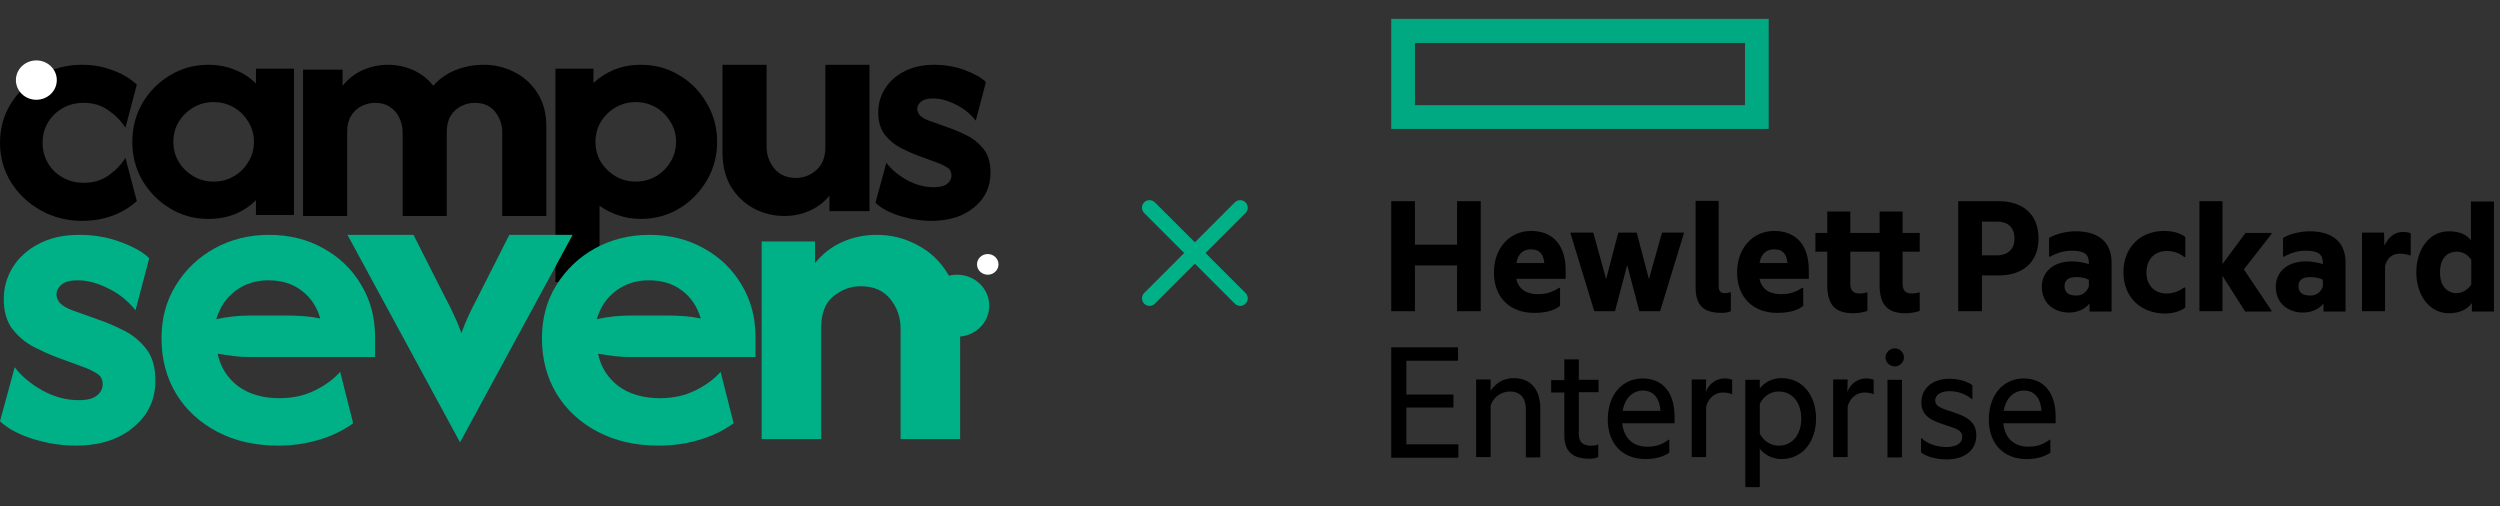
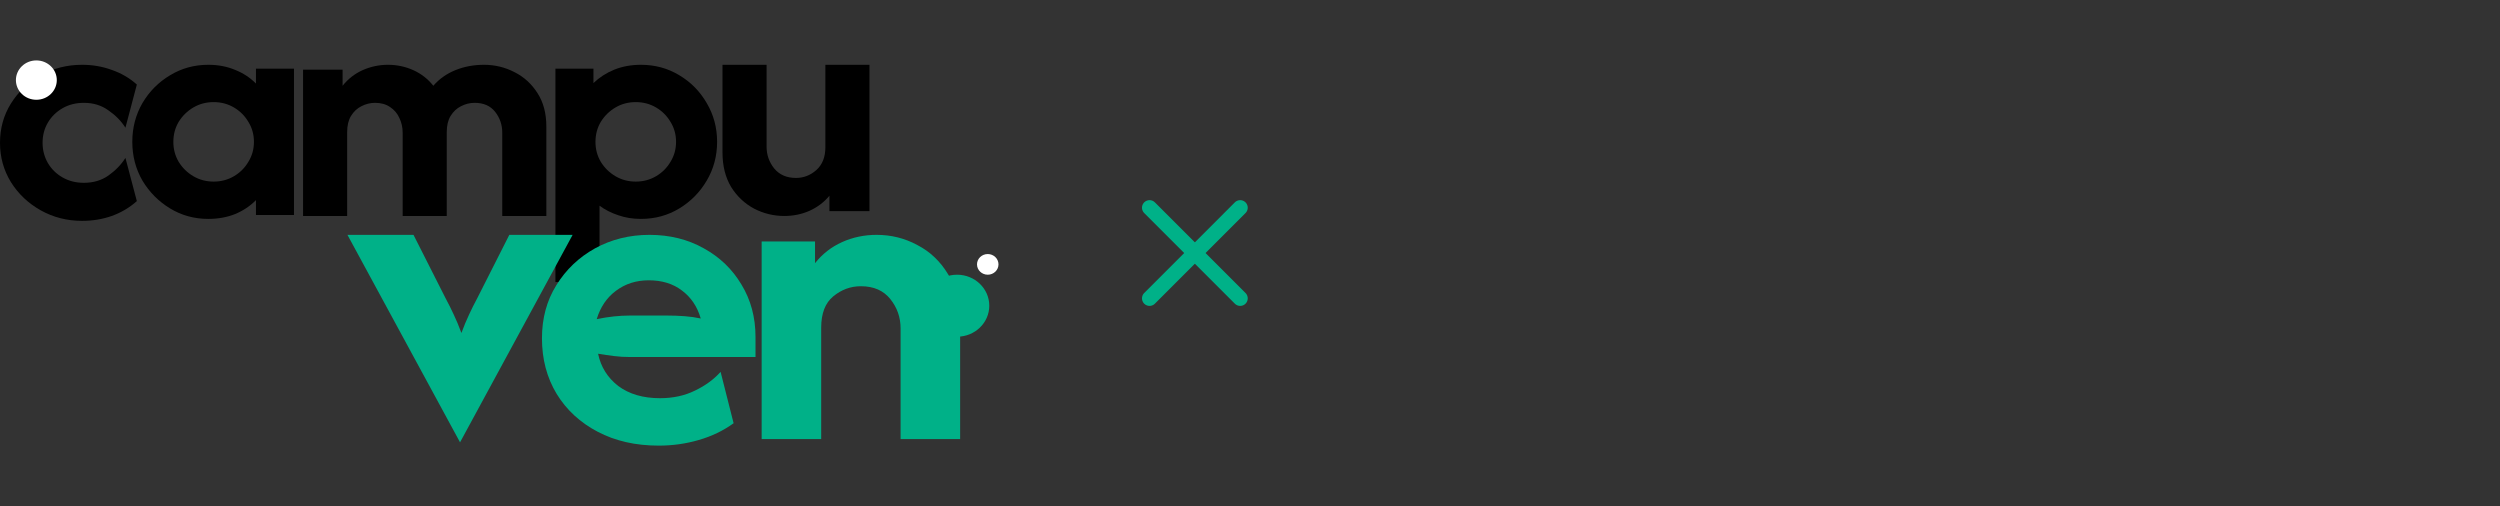
<svg xmlns="http://www.w3.org/2000/svg" width="331" height="67" viewBox="0 0 331 67" fill="none">
  <rect x="0" y="0" width="331" height="67" fill="#333333" stroke="none" />
  <path d="M10.871 29.241C8.88 29.241 7.057 28.778 5.402 27.853C3.747 26.927 2.427 25.679 1.443 24.108C0.481 22.536 0 20.804 0 18.91C0 16.994 0.481 15.261 1.443 13.712C2.427 12.14 3.747 10.892 5.402 9.966C7.057 9.041 8.88 8.578 10.871 8.578C12.258 8.578 13.566 8.804 14.796 9.256C16.049 9.687 17.156 10.332 18.118 11.193L16.608 16.908C16.049 16.025 15.3 15.261 14.36 14.616C13.443 13.948 12.358 13.615 11.106 13.615C10.054 13.615 9.115 13.851 8.287 14.325C7.46 14.799 6.811 15.434 6.341 16.23C5.872 17.026 5.637 17.919 5.637 18.91C5.637 19.878 5.872 20.771 6.341 21.589C6.811 22.386 7.46 23.021 8.287 23.494C9.115 23.968 10.054 24.204 11.106 24.204C12.358 24.204 13.443 23.882 14.36 23.236C15.3 22.569 16.049 21.794 16.608 20.911L18.118 26.626C17.156 27.487 16.049 28.143 14.796 28.595C13.566 29.026 12.258 29.241 10.871 29.241Z" fill="black" />
  <path d="M27.582 28.983C25.726 28.983 24.037 28.52 22.516 27.594C20.995 26.669 19.776 25.442 18.859 23.914C17.964 22.364 17.517 20.653 17.517 18.78C17.517 16.908 17.964 15.197 18.859 13.647C19.776 12.097 20.995 10.87 22.516 9.966C24.037 9.041 25.726 8.578 27.582 8.578C28.88 8.578 30.065 8.804 31.139 9.256C32.212 9.687 33.13 10.289 33.89 11.064V9.095H38.923V28.466H33.89V26.497C33.13 27.272 32.212 27.885 31.139 28.337C30.065 28.767 28.88 28.983 27.582 28.983ZM28.287 24.043C29.271 24.043 30.166 23.806 30.971 23.333C31.776 22.859 32.414 22.224 32.883 21.428C33.376 20.631 33.622 19.749 33.622 18.78C33.622 17.812 33.376 16.929 32.883 16.133C32.414 15.337 31.776 14.702 30.971 14.228C30.166 13.755 29.271 13.518 28.287 13.518C27.303 13.518 26.408 13.755 25.603 14.228C24.797 14.702 24.149 15.337 23.657 16.133C23.187 16.929 22.952 17.812 22.952 18.78C22.952 19.749 23.187 20.631 23.657 21.428C24.149 22.224 24.797 22.859 25.603 23.333C26.408 23.806 27.303 24.043 28.287 24.043Z" fill="black" />
  <path d="M40.126 28.595V9.224H45.36V11.355C46.076 10.451 46.959 9.762 48.01 9.288C49.084 8.815 50.203 8.578 51.366 8.578C52.551 8.578 53.669 8.815 54.721 9.288C55.772 9.762 56.656 10.451 57.371 11.355C58.154 10.451 59.127 9.762 60.29 9.288C61.454 8.815 62.717 8.578 64.082 8.578C65.513 8.578 66.855 8.901 68.108 9.547C69.361 10.171 70.378 11.096 71.161 12.323C71.944 13.529 72.336 15.003 72.336 16.746V28.595H66.498V17.554C66.498 16.52 66.184 15.606 65.558 14.809C64.932 14.013 64.026 13.615 62.84 13.615C62.214 13.615 61.61 13.765 61.029 14.067C60.469 14.347 60.011 14.777 59.653 15.358C59.317 15.918 59.15 16.628 59.15 17.489V28.595H53.312V17.554C53.312 16.865 53.166 16.219 52.876 15.616C52.607 15.014 52.193 14.53 51.634 14.164C51.097 13.798 50.437 13.615 49.654 13.615C49.028 13.615 48.424 13.765 47.843 14.067C47.283 14.347 46.825 14.777 46.467 15.358C46.132 15.918 45.964 16.628 45.964 17.489V28.595H40.126Z" fill="black" />
  <path d="M73.539 37.347V9.095H78.572V11C79.355 10.246 80.272 9.654 81.323 9.224C82.397 8.793 83.571 8.578 84.846 8.578C86.725 8.578 88.425 9.041 89.946 9.966C91.467 10.87 92.675 12.097 93.57 13.647C94.487 15.197 94.945 16.908 94.945 18.78C94.945 20.653 94.487 22.364 93.57 23.914C92.675 25.442 91.467 26.669 89.946 27.594C88.425 28.52 86.725 28.983 84.846 28.983C83.772 28.983 82.777 28.821 81.86 28.498C80.943 28.197 80.115 27.777 79.377 27.239V37.347H73.539ZM84.175 24.043C85.159 24.043 86.054 23.806 86.859 23.333C87.664 22.859 88.302 22.224 88.772 21.428C89.264 20.631 89.51 19.749 89.51 18.78C89.51 17.812 89.264 16.929 88.772 16.133C88.302 15.337 87.664 14.702 86.859 14.228C86.054 13.755 85.159 13.518 84.175 13.518C83.191 13.518 82.296 13.755 81.491 14.228C80.686 14.702 80.037 15.337 79.545 16.133C79.075 16.929 78.84 17.812 78.84 18.78C78.84 19.749 79.075 20.631 79.545 21.428C80.037 22.224 80.686 22.859 81.491 23.333C82.296 23.806 83.191 24.043 84.175 24.043Z" fill="black" />
  <path d="M103.844 28.595C102.435 28.595 101.104 28.272 99.852 27.627C98.599 26.959 97.581 26.002 96.799 24.753C96.038 23.483 95.658 21.955 95.658 20.169V8.578H101.496V19.426C101.496 20.502 101.831 21.46 102.502 22.3C103.196 23.139 104.158 23.559 105.388 23.559C106.394 23.559 107.289 23.214 108.072 22.526C108.877 21.815 109.28 20.804 109.28 19.491V8.578H115.118V27.95H109.817V25.916C109.101 26.776 108.217 27.444 107.166 27.917C106.137 28.369 105.03 28.595 103.844 28.595Z" fill="black" />
-   <path d="M123.324 29.241C121.96 29.241 120.573 29.026 119.164 28.595C117.777 28.165 116.692 27.584 115.909 26.852L117.352 21.557C118.001 22.418 118.895 23.171 120.036 23.817C121.199 24.463 122.396 24.786 123.626 24.786C124.454 24.786 125.046 24.635 125.404 24.334C125.785 24.032 125.975 23.666 125.975 23.236C125.975 22.741 125.785 22.386 125.404 22.17C125.024 21.934 124.633 21.74 124.23 21.589L121.412 20.556C120.785 20.319 120.07 19.997 119.264 19.588C118.459 19.179 117.754 18.598 117.151 17.844C116.569 17.091 116.278 16.101 116.278 14.874C116.278 13.755 116.569 12.722 117.151 11.774C117.732 10.827 118.571 10.063 119.667 9.482C120.785 8.879 122.127 8.578 123.693 8.578C125.147 8.578 126.5 8.815 127.753 9.288C129.028 9.762 129.956 10.289 130.538 10.87L129.196 15.972C128.435 15.024 127.529 14.303 126.478 13.808C125.449 13.292 124.465 13.034 123.525 13.034C122.81 13.034 122.284 13.174 121.948 13.453C121.613 13.733 121.445 14.056 121.445 14.422C121.445 14.702 121.557 14.982 121.781 15.261C122.027 15.52 122.429 15.756 122.989 15.972L125.606 16.908C126.366 17.166 127.171 17.511 128.021 17.941C128.894 18.372 129.632 18.974 130.236 19.749C130.84 20.502 131.142 21.546 131.142 22.881C131.142 24.753 130.415 26.282 128.961 27.465C127.529 28.649 125.65 29.241 123.324 29.241Z" fill="black" />
  <path d="M7.52 10.605C7.52 12.044 6.308 13.21 4.813 13.21C3.318 13.21 2.106 12.044 2.106 10.605C2.106 9.166 3.318 8 4.813 8C6.308 8 7.52 9.166 7.52 10.605Z" fill="white" />
-   <path d="M10.014 59C8.171 59 6.298 58.709 4.395 58.128C2.522 57.546 1.057 56.761 6.10352e-05 55.773L1.948 48.623C2.824 49.785 4.033 50.803 5.573 51.675C7.144 52.547 8.76 52.983 10.422 52.983C11.539 52.983 12.34 52.779 12.823 52.372C13.337 51.965 13.594 51.471 13.594 50.89C13.594 50.221 13.337 49.742 12.823 49.451C12.31 49.131 11.781 48.87 11.237 48.666L7.431 47.271C6.585 46.951 5.619 46.515 4.531 45.963C3.444 45.411 2.492 44.626 1.677 43.608C0.891 42.591 0.498 41.254 0.498 39.597C0.498 38.086 0.891 36.69 1.677 35.411C2.462 34.132 3.595 33.1 5.075 32.316C6.585 31.502 8.398 31.095 10.512 31.095C12.476 31.095 14.303 31.415 15.995 32.054C17.717 32.693 18.971 33.406 19.756 34.19L17.943 41.08C16.916 39.8 15.693 38.827 14.273 38.158C12.884 37.461 11.555 37.112 10.286 37.112C9.319 37.112 8.609 37.301 8.156 37.679C7.703 38.056 7.476 38.492 7.476 38.987C7.476 39.364 7.627 39.742 7.93 40.12C8.262 40.469 8.806 40.789 9.561 41.08L13.095 42.344C14.122 42.693 15.21 43.158 16.358 43.739C17.536 44.321 18.532 45.134 19.348 46.181C20.164 47.198 20.572 48.608 20.572 50.41C20.572 52.939 19.59 55.003 17.626 56.602C15.693 58.2 13.155 59 10.014 59Z" fill="#00B188" />
-   <path d="M36.835 59C33.784 59 31.096 58.389 28.77 57.168C26.444 55.948 24.631 54.276 23.332 52.154C22.033 50.003 21.384 47.547 21.384 44.786C21.384 42.14 22.018 39.8 23.287 37.766C24.556 35.702 26.262 34.074 28.407 32.882C30.582 31.691 32.984 31.095 35.612 31.095C38.3 31.095 40.702 31.691 42.816 32.882C44.931 34.045 46.592 35.644 47.8 37.679C49.039 39.713 49.658 42.024 49.658 44.611V47.271H33.074C32.319 47.271 31.594 47.227 30.899 47.14C30.204 47.053 29.51 46.951 28.815 46.835C29.177 48.579 30.069 50.003 31.488 51.108C32.938 52.183 34.781 52.721 37.016 52.721C38.738 52.721 40.279 52.387 41.638 51.718C43.028 51.05 44.16 50.221 45.036 49.233L46.758 56.035C45.399 57.023 43.858 57.764 42.136 58.258C40.445 58.753 38.678 59 36.835 59ZM28.634 42.257C30.144 41.937 31.624 41.777 33.074 41.777H37.877C38.723 41.777 39.523 41.806 40.279 41.864C41.034 41.922 41.744 42.024 42.408 42.169C41.955 40.6 41.124 39.364 39.916 38.463C38.738 37.562 37.273 37.112 35.521 37.112C33.86 37.112 32.41 37.577 31.171 38.507C29.963 39.408 29.117 40.658 28.634 42.257Z" fill="#00B188" />
  <path d="M60.909 58.564L46.002 31.095H54.747L59.006 39.51C59.399 40.236 59.761 40.963 60.094 41.69C60.426 42.388 60.758 43.187 61.091 44.088C61.423 43.187 61.755 42.388 62.087 41.69C62.42 40.963 62.782 40.236 63.175 39.51L67.434 31.095H75.817L60.909 58.564Z" fill="#00B188" />
  <path d="M87.206 59C84.155 59 81.467 58.389 79.141 57.168C76.815 55.948 75.002 54.276 73.703 52.154C72.404 50.003 71.755 47.547 71.755 44.786C71.755 42.14 72.389 39.8 73.658 37.766C74.927 35.702 76.633 34.074 78.778 32.882C80.953 31.691 83.355 31.095 85.983 31.095C88.671 31.095 91.073 31.691 93.187 32.882C95.302 34.045 96.963 35.644 98.171 37.679C99.41 39.713 100.029 42.024 100.029 44.611V47.271H83.445C82.69 47.271 81.965 47.227 81.27 47.14C80.576 47.053 79.881 46.951 79.186 46.835C79.548 48.579 80.439 50.003 81.859 51.108C83.309 52.183 85.152 52.721 87.387 52.721C89.109 52.721 90.65 52.387 92.009 51.718C93.399 51.05 94.531 50.221 95.407 49.233L97.129 56.035C95.77 57.023 94.229 57.764 92.507 58.258C90.816 58.753 89.049 59 87.206 59ZM79.005 42.257C80.515 41.937 81.995 41.777 83.445 41.777H88.248C89.094 41.777 89.894 41.806 90.65 41.864C91.405 41.922 92.115 42.024 92.779 42.169C92.326 40.6 91.496 39.364 90.287 38.463C89.109 37.562 87.644 37.112 85.892 37.112C84.231 37.112 82.781 37.577 81.542 38.507C80.334 39.408 79.488 40.658 79.005 42.257Z" fill="#00B188" />
  <path d="M100.842 58.128V31.967H107.91V34.844C108.877 33.624 110.07 32.693 111.49 32.054C112.91 31.415 114.435 31.095 116.066 31.095C118 31.095 119.797 31.545 121.459 32.446C123.15 33.318 124.509 34.612 125.537 36.327C126.594 38.013 127.122 40.062 127.122 42.475V58.128H119.238V43.478C119.238 42.024 118.785 40.731 117.879 39.597C116.973 38.463 115.674 37.897 113.982 37.897C112.623 37.897 111.399 38.347 110.312 39.248C109.255 40.12 108.726 41.501 108.726 43.39V58.128H100.842Z" fill="#00B188" />
  <path d="M130.981 40.476C130.981 42.742 129.072 44.58 126.716 44.58C124.36 44.58 122.45 42.742 122.45 40.476C122.45 38.209 124.36 36.371 126.716 36.371C129.072 36.371 130.981 38.209 130.981 40.476Z" fill="#00B188" />
  <path d="M132.2 35.003C132.2 35.759 131.563 36.371 130.778 36.371C129.993 36.371 129.356 35.759 129.356 35.003C129.356 34.247 129.993 33.635 130.778 33.635C131.563 33.635 132.2 34.247 132.2 35.003Z" fill="white" />
  <path d="M164.2 27.5L152.2 39.5" stroke="#00B188" stroke-width="2" stroke-linecap="round" stroke-linejoin="round" />
  <path d="M152.2 27.5L164.2 39.5" stroke="#00B188" stroke-width="2" stroke-linecap="round" stroke-linejoin="round" />
-   <path d="M184.2 2.5V17.07H234.174V2.5H184.2ZM231.037 13.926H187.337V5.689H231.037V13.926Z" fill="#01A982" />
-   <path d="M187.337 41.206H184.2V26.636H187.337V32.393H192.914V26.636H196.051V41.206H192.914V35.139H187.337V41.206ZM203.109 41.427C199.928 41.427 197.794 39.39 197.794 36.069C197.794 32.836 199.885 30.578 202.717 30.578C205.767 30.578 207.292 32.659 207.292 35.759V36.91H200.756C201.105 38.505 202.368 38.947 203.588 38.947C204.677 38.947 205.462 38.726 206.42 38.106H206.551V40.497C205.723 41.162 204.547 41.427 203.109 41.427ZM200.756 34.829H204.46C204.372 33.766 203.937 33.013 202.717 33.013C201.845 33.013 201.018 33.412 200.756 34.829ZM215.439 35.095L213.827 41.206H211.082L207.945 30.932V30.799H210.951L212.651 36.955L214.263 30.799H216.703L218.315 36.955L220.057 30.799H222.933V30.932L219.796 41.206H217.051L215.439 35.095ZM227.987 41.427C225.504 41.427 224.501 40.409 224.501 38.062V26.592H227.551V37.84C227.551 38.549 227.813 38.815 228.423 38.815C228.64 38.815 228.945 38.726 229.12 38.682H229.163V41.206C228.902 41.339 228.466 41.427 227.987 41.427ZM235.307 41.427C232.126 41.427 229.991 39.39 229.991 36.069C229.991 32.836 232.082 30.578 234.914 30.578C237.964 30.578 239.489 32.659 239.489 35.759V36.91H232.954C233.302 38.505 234.566 38.947 235.786 38.947C236.875 38.947 237.659 38.726 238.618 38.106H238.749V40.497C237.921 41.162 236.744 41.427 235.307 41.427ZM232.954 34.829H236.657C236.57 33.766 236.134 33.013 234.914 33.013C234.043 33.013 233.215 33.412 232.954 34.829ZM251.906 30.843H254.172V33.323H251.906V37.53C251.906 38.46 252.255 38.859 253.17 38.859C253.431 38.859 253.736 38.815 254.085 38.726H254.172V41.162C253.78 41.294 253.17 41.472 252.298 41.472C249.859 41.472 248.857 40.32 248.857 37.707V33.323H244.979V37.53C244.979 38.46 245.327 38.859 246.242 38.859C246.504 38.859 246.809 38.815 247.157 38.726H247.244V41.162C246.852 41.294 246.242 41.472 245.371 41.472C242.931 41.472 241.929 40.32 241.929 37.707V33.323H240.361V30.843H241.929V28.009H244.979V30.843H248.857V28.009H251.906V30.843ZM269.9 31.552C269.9 34.74 267.809 36.467 264.629 36.467H262.407V41.206H259.27V26.636H264.629C267.809 26.636 269.9 28.363 269.9 31.552ZM264.367 33.81C265.936 33.81 266.72 32.88 266.72 31.596C266.72 30.223 265.979 29.337 264.367 29.337H262.407V33.81H264.367ZM276.654 40.187C276 40.984 274.998 41.383 273.952 41.383C271.948 41.383 270.336 40.143 270.336 37.973C270.336 35.936 271.948 34.608 274.301 34.608C275.042 34.608 275.782 34.74 276.566 34.962V34.785C276.566 33.678 275.956 33.19 274.301 33.19C273.255 33.19 272.297 33.5 271.425 33.987H271.295V31.508C272.079 31.02 273.473 30.622 274.824 30.622C277.917 30.622 279.573 32.127 279.573 34.74V41.25H276.654V40.187ZM276.566 37.929V37.043C276.087 36.777 275.521 36.689 274.911 36.689C273.909 36.689 273.342 37.043 273.342 37.885C273.342 38.77 273.952 39.125 274.824 39.125C275.652 39.169 276.261 38.726 276.566 37.929ZM281.141 36.025C281.141 32.703 283.45 30.578 286.5 30.578C287.589 30.578 288.592 30.799 289.332 31.375V34.032H289.201C288.548 33.5 287.764 33.235 286.849 33.235C285.324 33.235 284.191 34.297 284.191 36.069C284.191 37.84 285.324 38.859 286.849 38.859C287.764 38.859 288.504 38.549 289.201 38.062H289.332V40.719C288.592 41.294 287.546 41.516 286.5 41.516C283.45 41.427 281.141 39.39 281.141 36.025ZM294.256 36.512V41.206H291.206V26.636H294.256V34.962L297.305 30.843H300.747V30.976L297.088 35.67L300.747 41.117V41.25H297.262L294.256 36.512ZM307.631 40.187C306.978 40.984 305.976 41.383 304.93 41.383C302.926 41.383 301.314 40.143 301.314 37.973C301.314 35.936 302.926 34.608 305.278 34.608C306.019 34.608 306.76 34.74 307.544 34.962V34.785C307.544 33.678 306.934 33.19 305.278 33.19C304.233 33.19 303.274 33.5 302.403 33.987H302.272V31.508C303.056 31.02 304.451 30.622 305.801 30.622C308.895 30.622 310.55 32.127 310.55 34.74V41.25H307.631V40.187ZM307.544 37.929V37.043C307.065 36.777 306.498 36.689 305.888 36.689C304.886 36.689 304.32 37.043 304.32 37.885C304.32 38.77 304.93 39.125 305.801 39.125C306.629 39.169 307.283 38.726 307.544 37.929ZM315.691 32.526C316.258 31.375 317.042 30.71 318.175 30.71C318.567 30.71 319.003 30.799 319.177 30.887V33.81H319.046C318.698 33.678 318.306 33.589 317.696 33.589C316.737 33.589 316.04 34.165 315.779 35.227V41.206H312.729V30.799H315.648L315.691 32.526ZM327.281 40.143C326.627 40.985 325.625 41.472 324.231 41.472C321.617 41.472 319.918 39.036 319.918 36.069C319.918 33.102 321.573 30.622 324.231 30.622C325.582 30.622 326.54 31.02 327.15 31.817V26.68H330.2V41.25H327.281V40.143ZM327.194 37.707V34.386C326.671 33.633 326.017 33.323 325.277 33.323C323.926 33.323 323.055 34.297 323.055 36.069C323.055 37.84 323.97 38.815 325.277 38.815C326.017 38.77 326.671 38.416 327.194 37.707ZM184.2 45.989H193.045V47.76H186.204V52.233H192.435V53.96H186.204V58.832H193.088V60.603H184.2V45.989ZM200.408 50.063C202.673 50.063 203.937 51.569 203.937 54.093V60.559H202.02V54.137C202.02 52.809 201.366 51.834 199.928 51.834C198.752 51.834 197.706 52.587 197.358 53.694V60.514H195.441V50.24H197.358V51.746C197.968 50.816 198.97 50.063 200.408 50.063ZM209.034 50.285H211.649V51.923H209.034V57.459C209.034 58.61 209.644 59.009 210.69 59.009C210.995 59.009 211.3 58.964 211.518 58.876H211.605V60.514C211.344 60.647 210.951 60.736 210.429 60.736C208.076 60.736 207.117 59.629 207.117 57.636V51.967H205.375V50.329H207.117V47.583H209.034V50.285ZM217.835 60.78C214.873 60.78 212.868 58.787 212.868 55.554C212.868 52.322 214.742 50.107 217.487 50.107C220.275 50.107 221.713 52.145 221.713 55.156V56.042H214.786C215.003 58.123 216.31 59.142 218.097 59.142C219.23 59.142 220.014 58.876 220.929 58.212H221.016V59.939C220.145 60.514 219.099 60.78 217.835 60.78ZM214.829 54.403H219.84C219.752 52.897 219.055 51.702 217.487 51.702C216.049 51.746 215.09 52.853 214.829 54.403ZM225.852 51.879C226.288 50.772 227.246 50.107 228.335 50.107C228.771 50.107 229.163 50.196 229.338 50.285V52.189H229.294C229.033 52.056 228.553 51.967 228.118 51.967C227.072 51.967 226.201 52.676 225.896 53.827V60.514H223.979V50.24H225.896L225.852 51.879ZM235.829 50.063C238.836 50.063 240.448 52.543 240.448 55.422C240.448 58.256 238.836 60.78 235.829 60.78C234.609 60.78 233.52 60.116 232.997 59.407V64.5H231.08V50.285H232.997V51.436C233.52 50.727 234.566 50.063 235.829 50.063ZM235.481 59.009C237.354 59.009 238.487 57.503 238.487 55.422C238.487 53.385 237.398 51.834 235.481 51.834C234.435 51.834 233.477 52.455 232.997 53.473V57.414C233.52 58.433 234.479 59.009 235.481 59.009ZM244.587 51.879C245.022 50.772 245.981 50.107 247.07 50.107C247.506 50.107 247.898 50.196 248.072 50.285V52.189H248.029C247.767 52.056 247.288 51.967 246.852 51.967C245.807 51.967 244.935 52.676 244.63 53.827V60.514H242.713V50.24H244.63L244.587 51.879ZM250.861 46.122C251.514 46.122 252.081 46.653 252.081 47.317C252.081 47.982 251.514 48.513 250.861 48.513C250.207 48.513 249.641 47.982 249.641 47.317C249.641 46.697 250.207 46.122 250.861 46.122ZM249.902 50.285H251.819V60.559H249.902V50.285ZM258.616 54.58C260.054 55.067 261.666 55.643 261.666 57.636C261.666 59.717 259.967 60.824 257.788 60.824C256.438 60.824 255.13 60.514 254.346 59.894V58.034H254.433C255.305 58.832 256.525 59.186 257.745 59.186C258.834 59.186 259.792 58.787 259.792 57.857C259.792 56.927 259.008 56.75 257.396 56.219C255.958 55.732 254.39 55.2 254.39 53.296C254.39 51.303 256.002 50.152 258.05 50.152C259.226 50.152 260.315 50.417 261.143 50.993V52.853H261.099C260.272 52.189 259.313 51.79 258.093 51.79C256.917 51.79 256.22 52.322 256.22 53.03C256.22 53.783 256.96 54.049 258.616 54.58ZM268.288 60.78C265.326 60.78 263.321 58.787 263.321 55.554C263.321 52.322 265.195 50.107 267.94 50.107C270.728 50.107 272.166 52.145 272.166 55.156V56.042H265.239C265.456 58.123 266.763 59.142 268.55 59.142C269.683 59.142 270.467 58.876 271.382 58.212H271.469V59.939C270.598 60.514 269.552 60.78 268.288 60.78ZM265.282 54.403H270.293C270.205 52.897 269.508 51.702 267.94 51.702C266.502 51.746 265.543 52.853 265.282 54.403Z" fill="black" />
</svg>